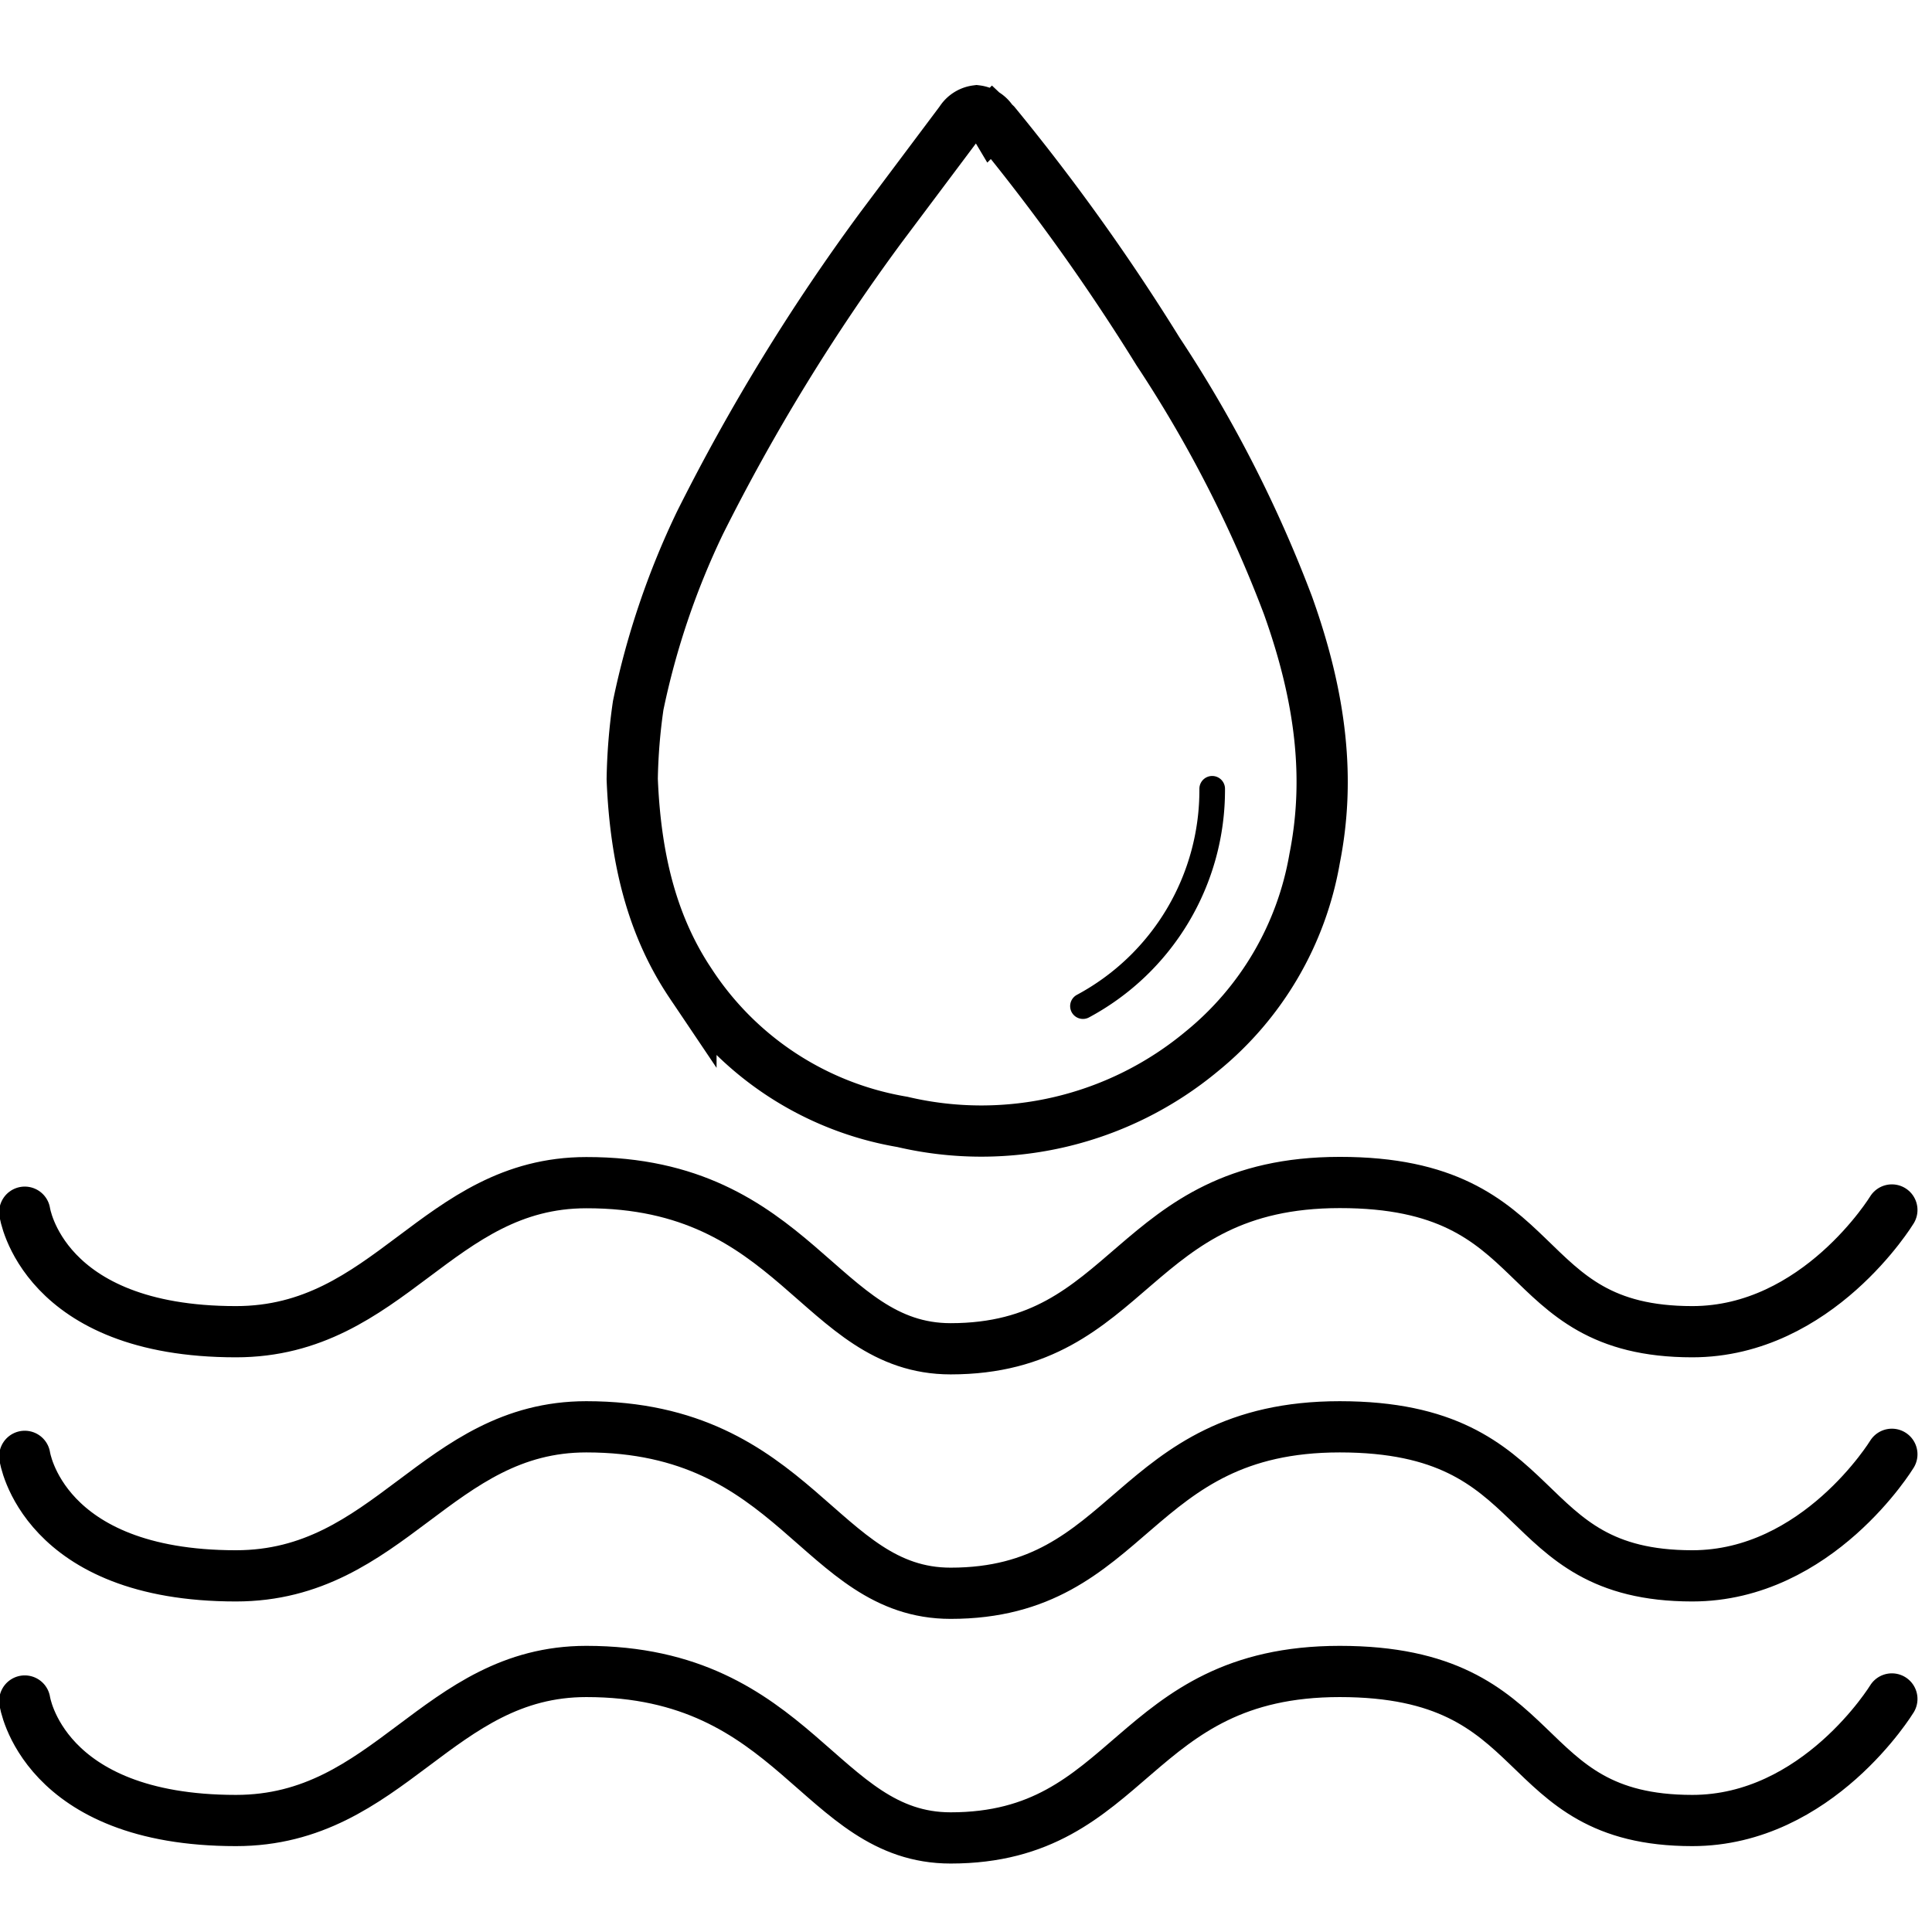
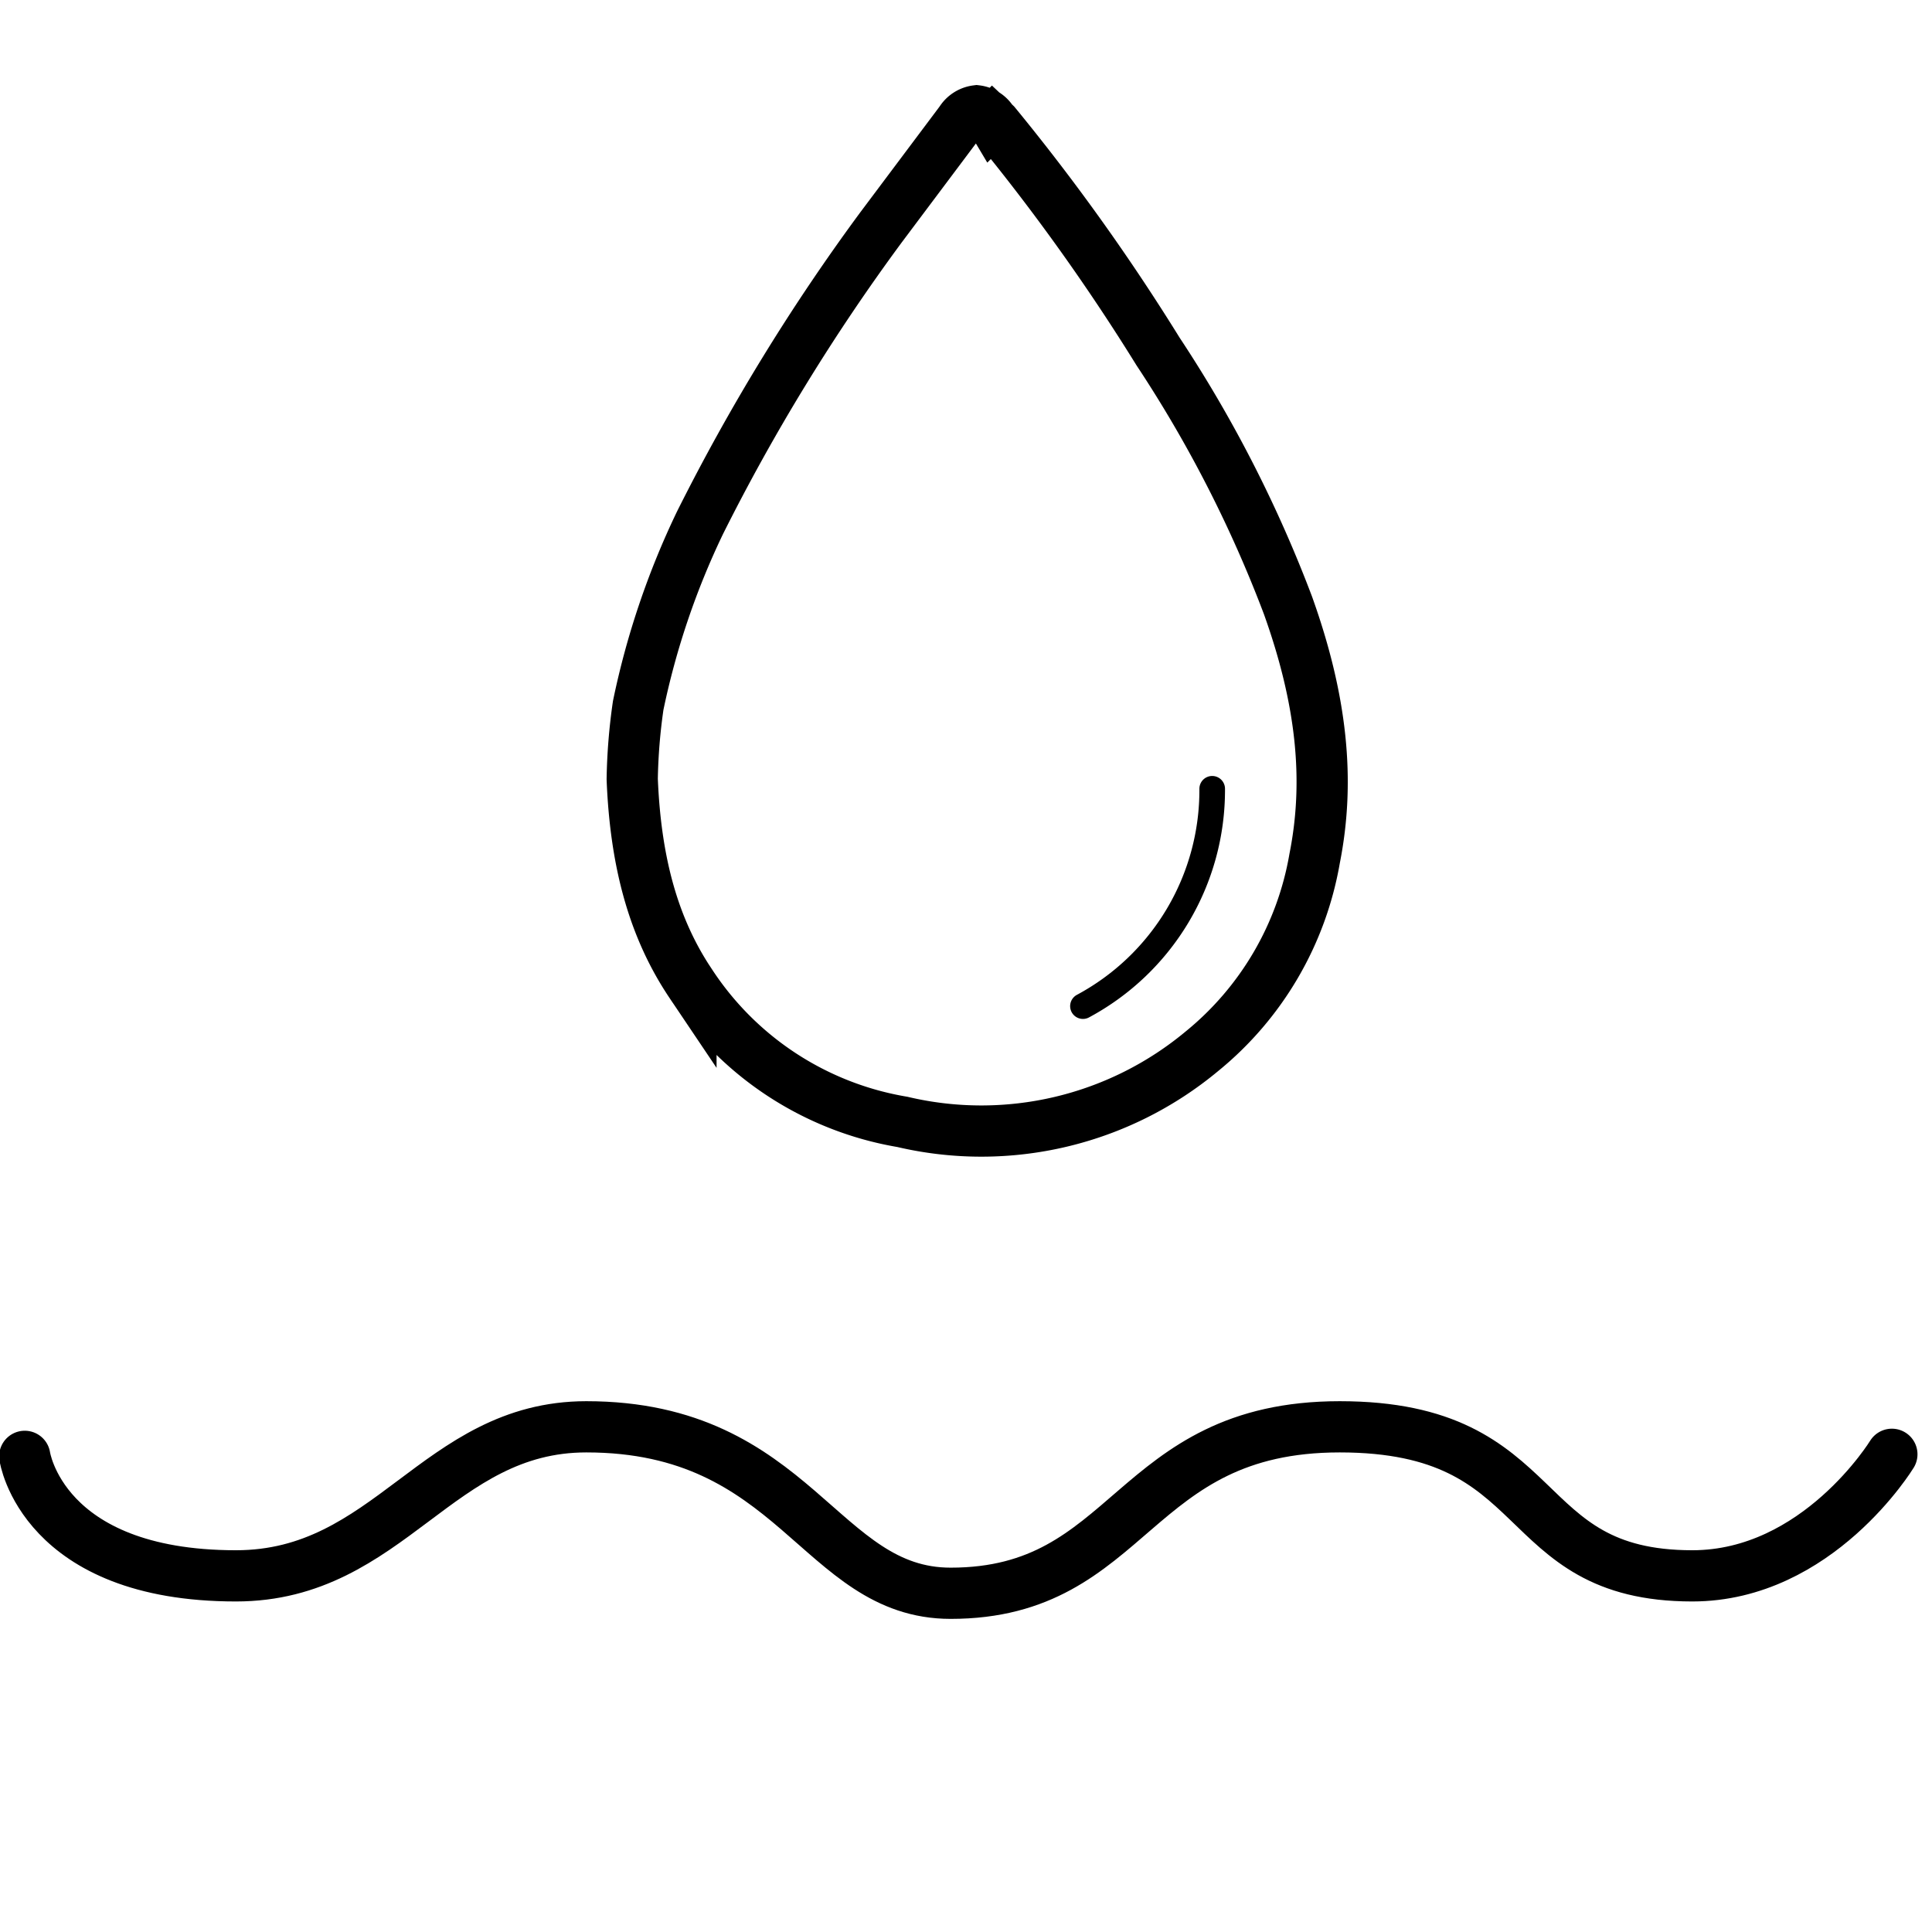
<svg xmlns="http://www.w3.org/2000/svg" viewBox="0 0 113.16 113.16">
  <defs>
    <style>.cls-1,.cls-2,.cls-3,.cls-4{fill:none;stroke:#000;}.cls-1,.cls-2{stroke-miterlimit:10;}.cls-1{stroke-width:0;}.cls-2,.cls-4{stroke-width:3px;}.cls-3,.cls-4{stroke-linecap:round;stroke-linejoin:round;}.cls-3{stroke-width:1.5px;}</style>
  </defs>
  <g id="Layer_1" data-name="Layer 1">
    <path class="cls-1" d="M57.17,9.17c-1.64,2.14-3.16,4.16-4.62,6.11l-.09.12a103.14,103.14,0,0,0-10,17c-1.36,3.22-2.76,6.56-3.11,10h0c-.77,6.37.53,11.43,4,15.48A17.37,17.37,0,0,0,54.1,63.67a18.2,18.2,0,0,0,16.68-5.5,15.93,15.93,0,0,0,4.29-9.27,25.58,25.58,0,0,0-1.73-13.1,75.08,75.08,0,0,0-7.43-14.35A114.63,114.63,0,0,0,57.43,9.51,1,1,0,0,1,57.17,9.17ZM63.08,58A14.16,14.16,0,0,0,70,46.15,1.1,1.1,0,0,1,71.09,45a1.11,1.11,0,0,1,1.13,1.07,16.2,16.2,0,0,1-8,13.85,1.11,1.11,0,0,1-1.5-.41A1.11,1.11,0,0,1,63.08,58Z" />
    <path class="cls-2" d="M57.2,6.49a1.29,1.29,0,0,0-.93.6L51.6,13.32A118.29,118.29,0,0,0,41,30.62a46.44,46.44,0,0,0-3.62,10.7,33.73,33.73,0,0,0-.35,4.31c.2,5,1.3,8.82,3.44,12a18.5,18.5,0,0,0,12.38,8.08h0a20.19,20.19,0,0,0,17.54-4.13A18.63,18.63,0,0,0,77,50.28c.91-4.58.42-9.29-1.56-14.82a74.88,74.88,0,0,0-7.61-14.87A123.41,123.41,0,0,0,58.3,7.26l-.17-.16A1.27,1.27,0,0,0,57.2,6.49Z" />
    <path class="cls-3" d="M71,46.2a14.35,14.35,0,0,1-7.57,12.73" />
-     <path class="cls-4" d="M1.45,71s1,7,12.37,7c9,0,11.79-8.73,20.52-8.73C46.62,69.25,48,79,55.68,79c10.66,0,10.52-9.74,22.79-9.74C91,69.25,88.46,78,99.12,78c7.35,0,11.69-7.13,11.69-7.13" />
    <path class="cls-4" d="M1.45,85.3s1,7,12.37,7c9,0,11.79-8.73,20.52-8.73,12.28,0,13.66,9.75,21.34,9.75,10.66,0,10.52-9.75,22.79-9.75,12.49,0,10,8.73,20.65,8.73,7.35,0,11.69-7.12,11.69-7.12" />
-     <path class="cls-4" d="M1.45,99.63s1,7,12.37,7c9,0,11.79-8.73,20.52-8.73,12.28,0,13.66,9.75,21.34,9.75,10.66,0,10.52-9.75,22.79-9.75,12.49,0,10,8.73,20.65,8.73,7.35,0,11.69-7.12,11.69-7.12" />
  </g>
</svg>